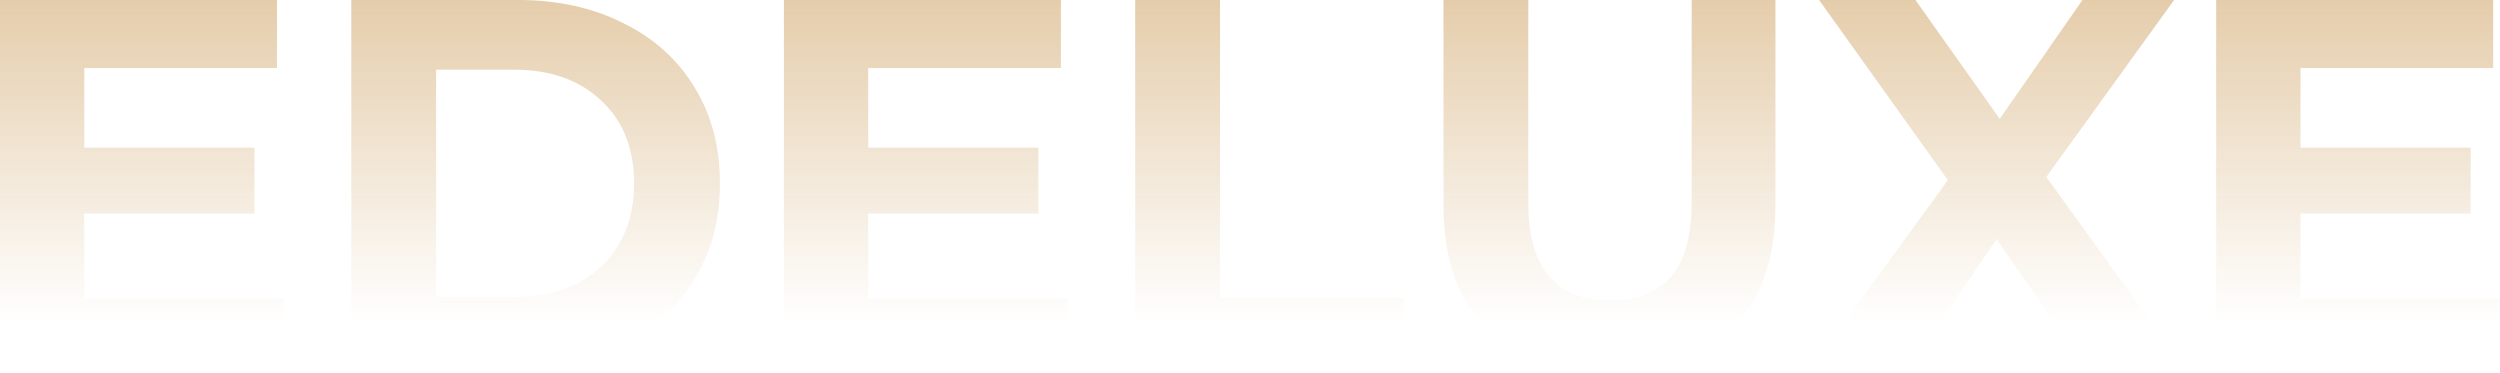
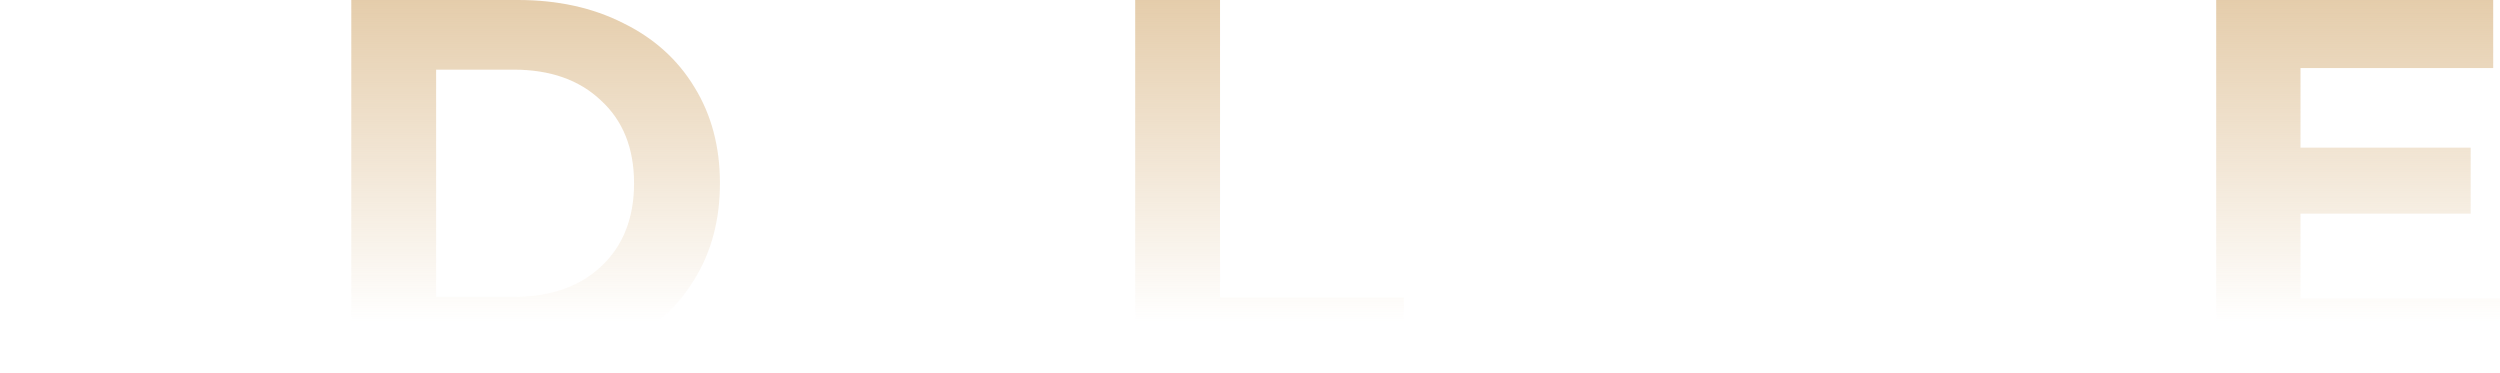
<svg xmlns="http://www.w3.org/2000/svg" width="4393" height="656" viewBox="0 0 4393 656" fill="none">
-   <path d="M498.7 524.464V644.078H0V0H486.739V119.614H148.138V259.471H447.174V375.405H148.138V524.464H498.7Z" fill="url(#paint0_linear_2_1352)" fill-opacity="0.6" />
  <path d="M617.301 0H909.897C979.825 0 1041.47 13.495 1094.84 40.485C1148.82 66.861 1190.53 104.279 1219.97 152.739C1250.03 201.198 1265.06 257.631 1265.06 322.039C1265.06 386.447 1250.03 442.88 1219.97 491.34C1190.53 539.799 1148.82 577.523 1094.84 604.513C1041.47 630.89 979.825 644.078 909.897 644.078H617.301V0ZM902.536 521.703C966.944 521.703 1018.16 503.914 1056.19 468.337C1094.84 432.146 1114.16 383.38 1114.16 322.039C1114.16 260.698 1094.84 212.239 1056.19 176.661C1018.16 140.47 966.944 122.375 902.536 122.375H766.359V521.703H902.536Z" fill="url(#paint1_linear_2_1352)" fill-opacity="0.6" />
-   <path d="M1876.17 524.464V644.078H1377.47V0H1864.21V119.614H1525.61V259.471H1824.65V375.405H1525.61V524.464H1876.17Z" fill="url(#paint2_linear_2_1352)" fill-opacity="0.6" />
  <path d="M1994.77 0H2143.83V522.623H2466.79V644.078H1994.77V0Z" fill="url(#paint3_linear_2_1352)" fill-opacity="0.6" />
-   <path d="M2828.14 655.119C2736.13 655.119 2664.36 629.663 2612.84 578.75C2561.92 527.837 2536.47 455.148 2536.47 360.684V0H2685.52V355.163C2685.52 470.484 2733.37 528.144 2829.06 528.144C2875.68 528.144 2911.26 514.342 2935.8 486.739C2960.33 458.522 2972.6 414.664 2972.6 355.163V0H3119.82V360.684C3119.82 455.148 3094.05 527.837 3042.53 578.75C2991.62 629.663 2920.15 655.119 2828.14 655.119Z" fill="url(#paint4_linear_2_1352)" fill-opacity="0.6" />
-   <path d="M3663.9 644.078L3508.4 420.491L3355.66 644.078H3184.52L3422.83 316.518L3196.48 0H3365.78L3513.92 208.865L3659.3 0H3820.32L3595.81 310.998L3835.96 644.078H3663.9Z" fill="url(#paint5_linear_2_1352)" fill-opacity="0.6" />
  <path d="M4393 524.464V644.078H3894.3V0H4381.04V119.614H4042.44V259.471H4341.47V375.405H4042.44V524.464H4393Z" fill="url(#paint6_linear_2_1352)" fill-opacity="0.6" />
  <defs>
    <linearGradient id="paint0_linear_2_1352" x1="2213.44" y1="-16.002" x2="2213.44" y2="566.068" gradientUnits="userSpaceOnUse">
      <stop stop-color="#D2A96F" />
      <stop offset="1" stop-color="#D2A96F" stop-opacity="0" />
    </linearGradient>
    <linearGradient id="paint1_linear_2_1352" x1="2213.44" y1="-16.002" x2="2213.44" y2="566.068" gradientUnits="userSpaceOnUse">
      <stop stop-color="#D2A96F" />
      <stop offset="1" stop-color="#D2A96F" stop-opacity="0" />
    </linearGradient>
    <linearGradient id="paint2_linear_2_1352" x1="2213.44" y1="-16.002" x2="2213.44" y2="566.068" gradientUnits="userSpaceOnUse">
      <stop stop-color="#D2A96F" />
      <stop offset="1" stop-color="#D2A96F" stop-opacity="0" />
    </linearGradient>
    <linearGradient id="paint3_linear_2_1352" x1="2213.44" y1="-16.002" x2="2213.44" y2="566.068" gradientUnits="userSpaceOnUse">
      <stop stop-color="#D2A96F" />
      <stop offset="1" stop-color="#D2A96F" stop-opacity="0" />
    </linearGradient>
    <linearGradient id="paint4_linear_2_1352" x1="2213.44" y1="-16.002" x2="2213.44" y2="566.068" gradientUnits="userSpaceOnUse">
      <stop stop-color="#D2A96F" />
      <stop offset="1" stop-color="#D2A96F" stop-opacity="0" />
    </linearGradient>
    <linearGradient id="paint5_linear_2_1352" x1="2213.44" y1="-16.002" x2="2213.44" y2="566.068" gradientUnits="userSpaceOnUse">
      <stop stop-color="#D2A96F" />
      <stop offset="1" stop-color="#D2A96F" stop-opacity="0" />
    </linearGradient>
    <linearGradient id="paint6_linear_2_1352" x1="2213.44" y1="-16.002" x2="2213.44" y2="566.068" gradientUnits="userSpaceOnUse">
      <stop stop-color="#D2A96F" />
      <stop offset="1" stop-color="#D2A96F" stop-opacity="0" />
    </linearGradient>
  </defs>
</svg>